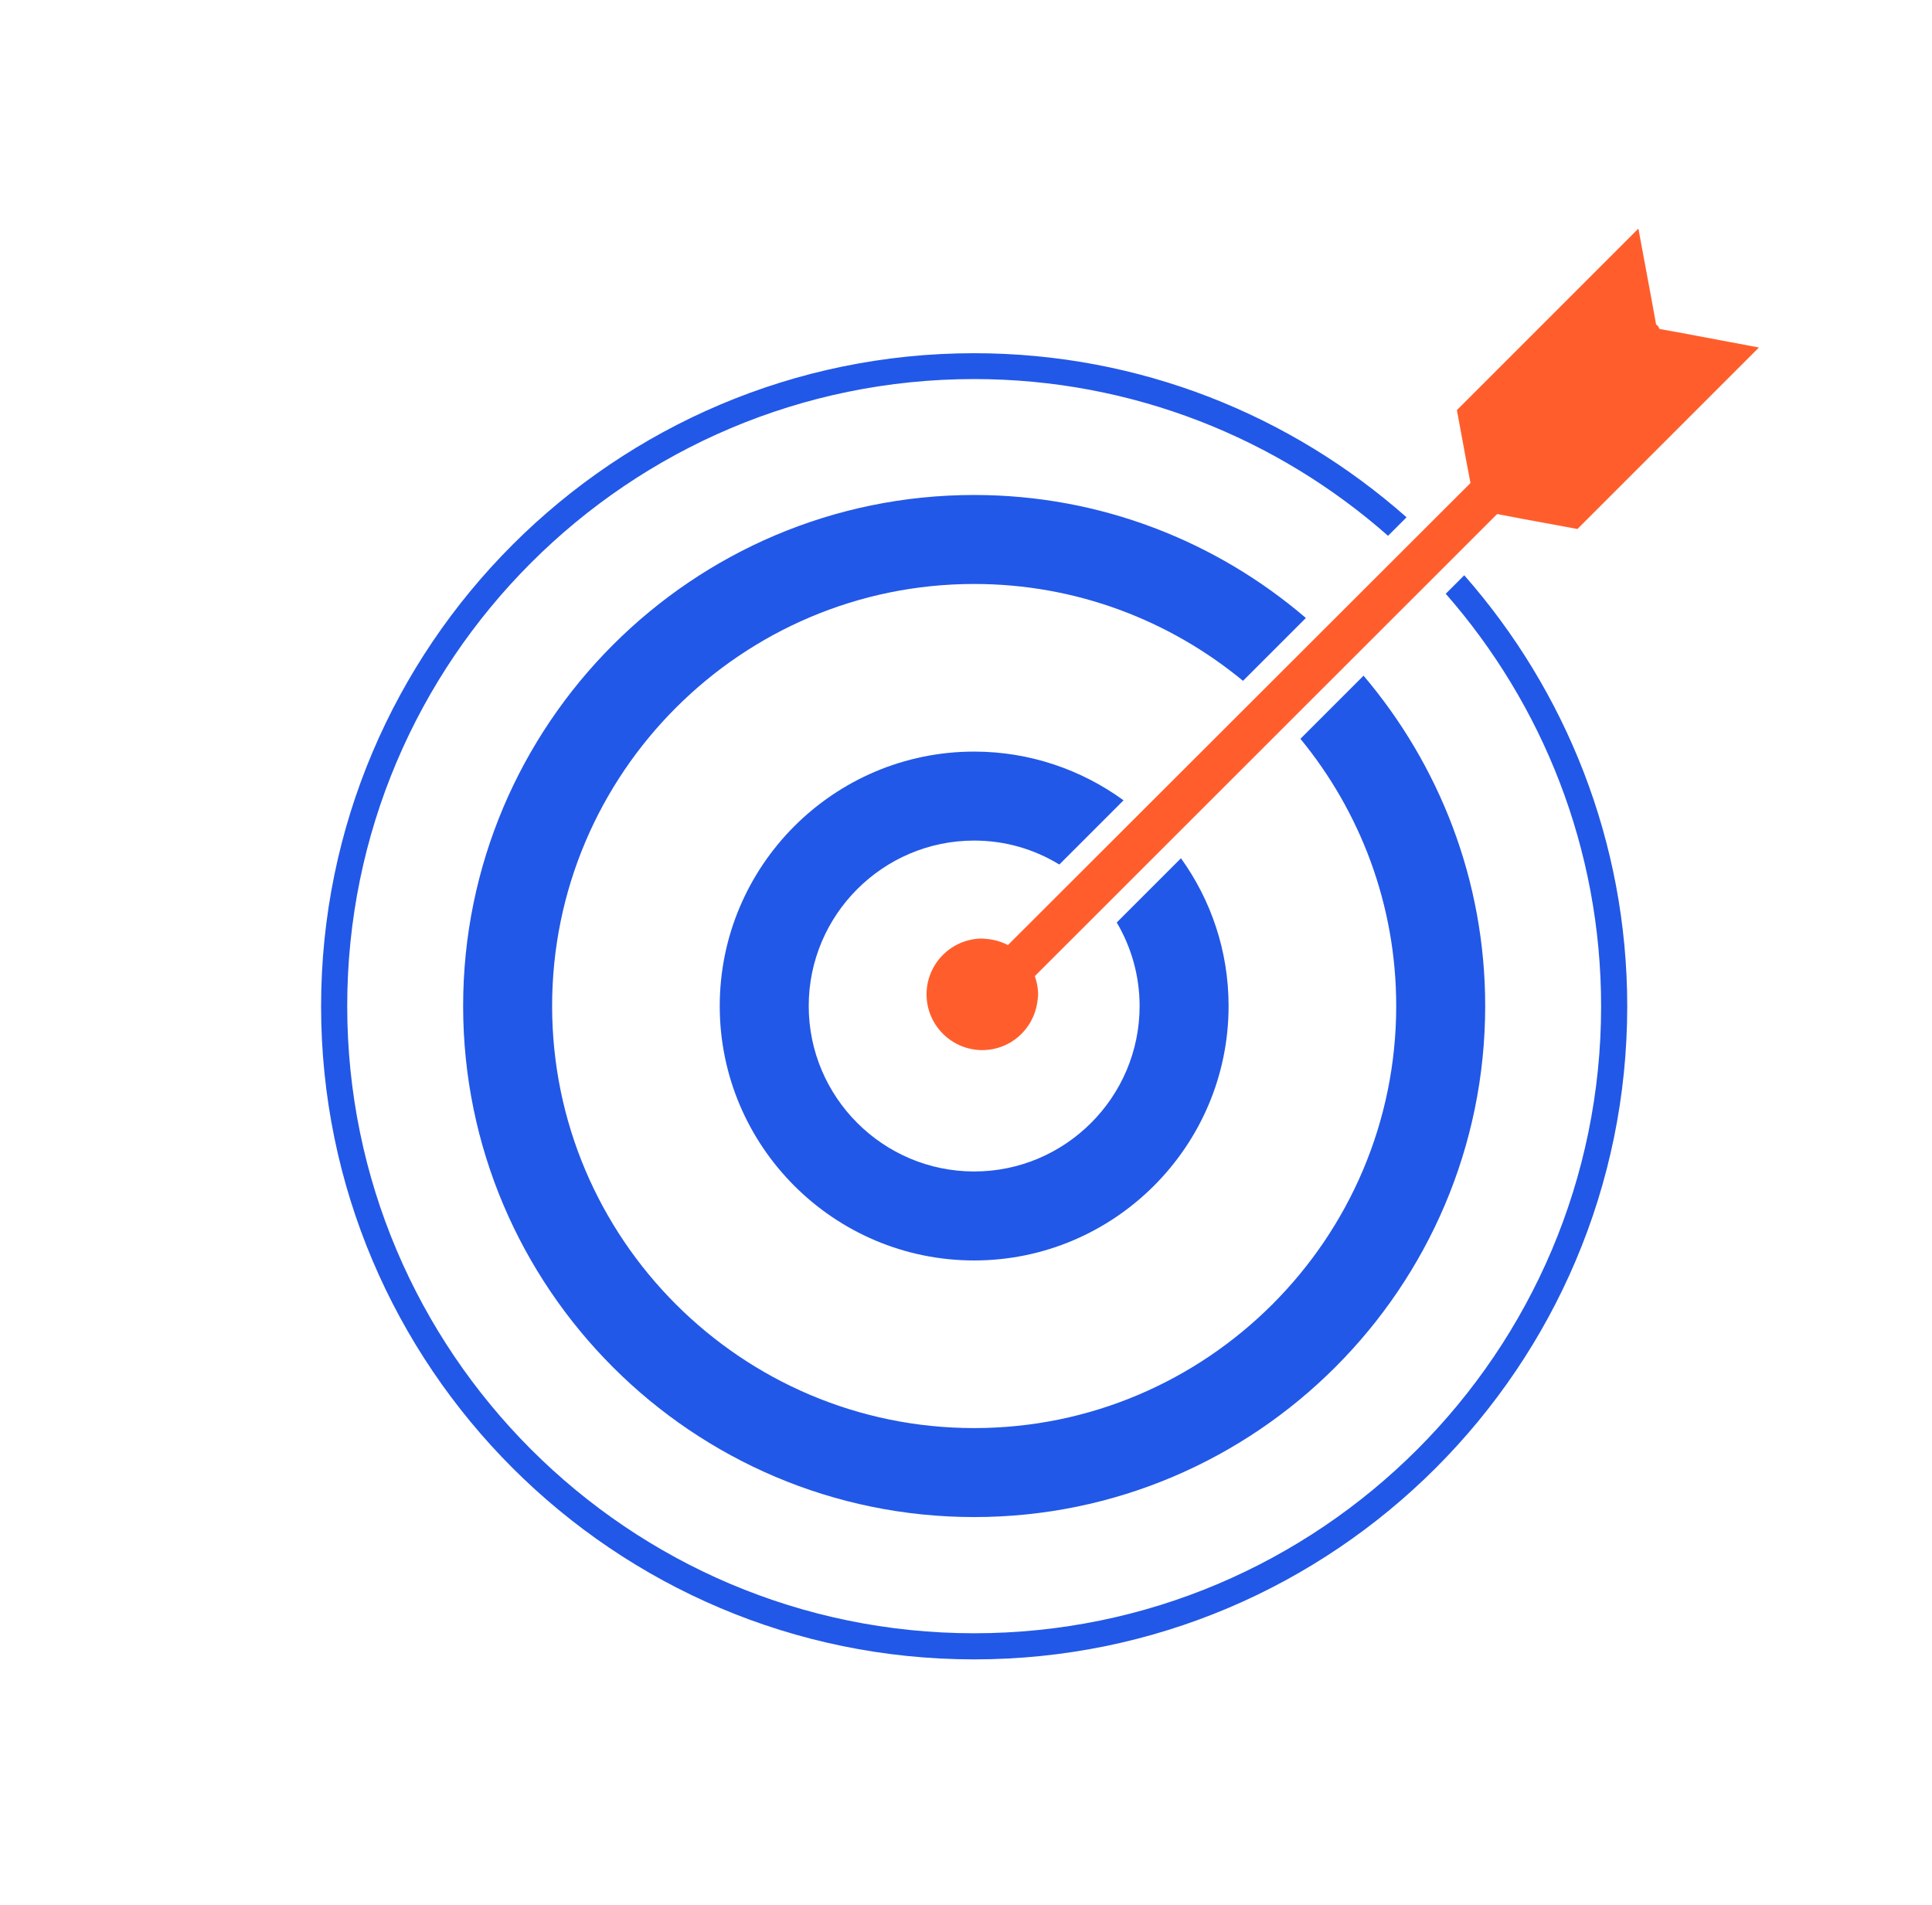
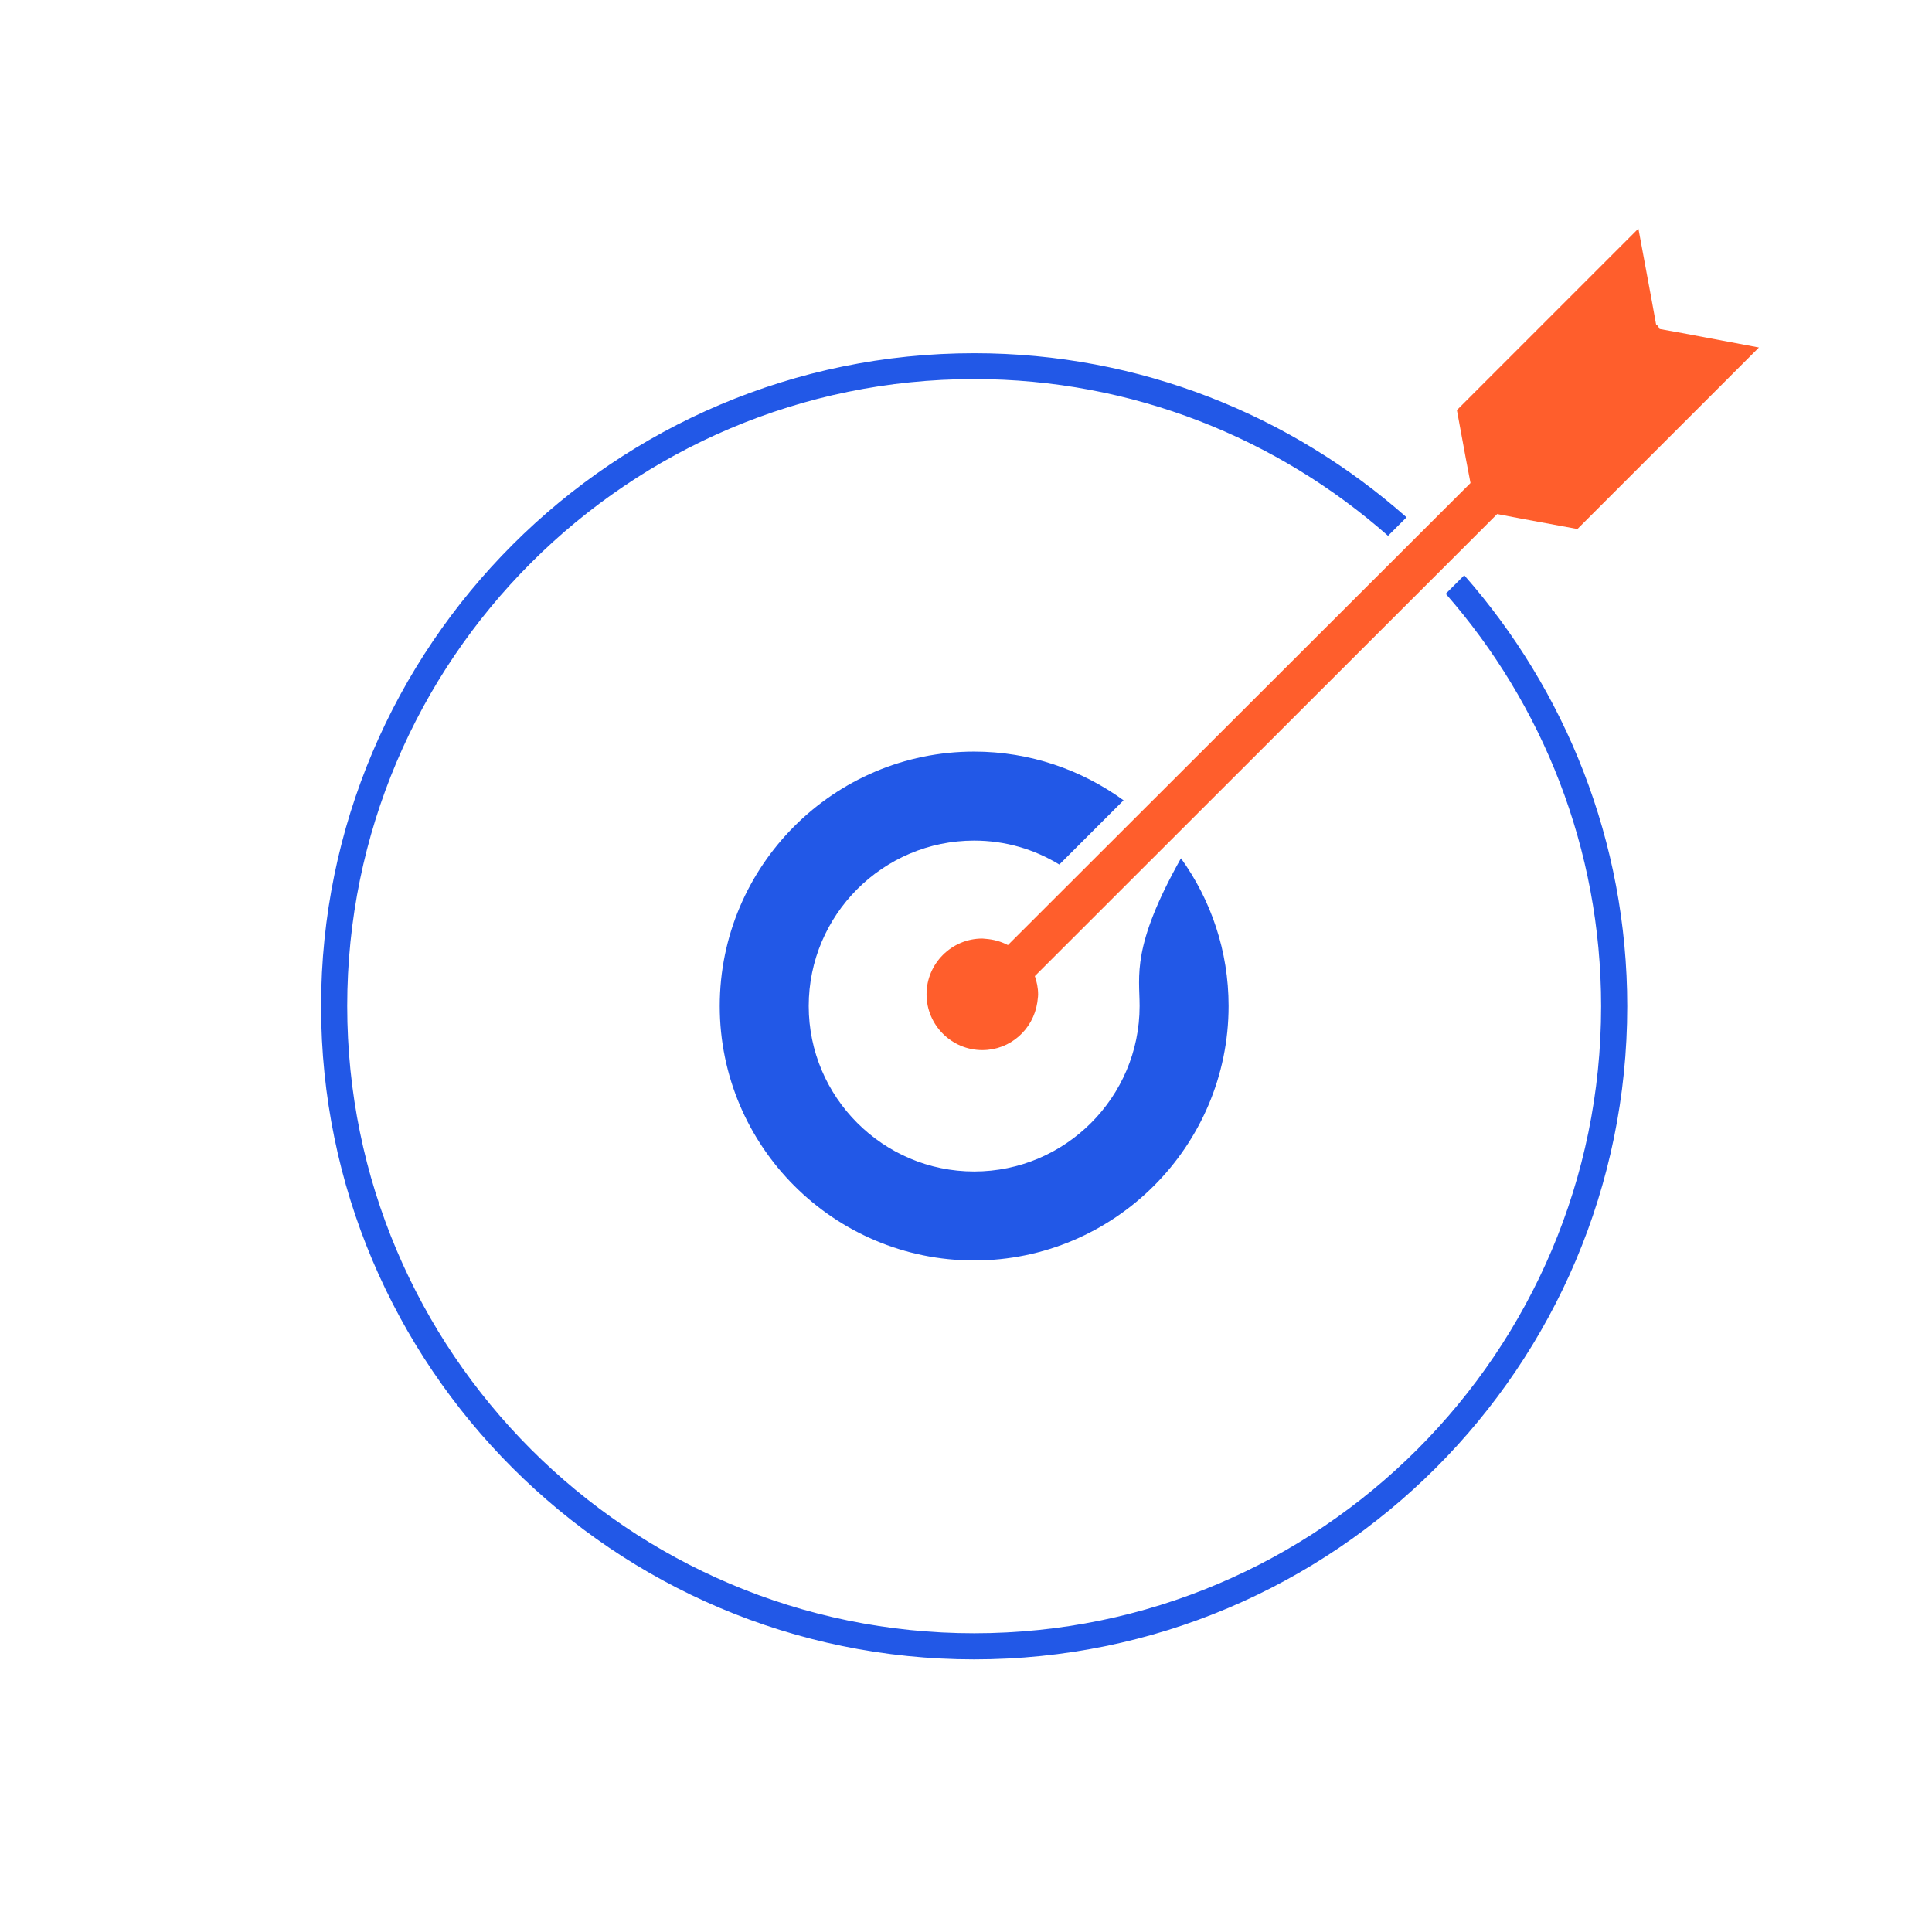
<svg xmlns="http://www.w3.org/2000/svg" width="71" height="70" viewBox="0 0 71 70" fill="none">
  <path d="M53.13 21.82C56.68 25.87 58.84 31.18 58.84 36.98C58.84 49.68 48.51 60.02 35.8 60.02C23.09 60.02 12.76 49.68 12.76 36.97C12.76 24.26 23.09 13.93 35.8 13.93C41.62 13.93 46.95 16.11 51.01 19.69L51.69 19.01C47.45 15.26 41.89 12.98 35.8 12.98C22.57 12.98 11.8 23.74 11.8 36.98C11.8 50.22 22.56 60.98 35.8 60.98C49.04 60.98 59.8 50.22 59.8 36.98C59.8 30.92 57.53 25.37 53.81 21.14L53.13 21.82Z" fill="#2258E7" />
-   <path d="M17.02 36.97C17.02 47.33 25.45 55.75 35.8 55.75C46.15 55.75 54.58 47.32 54.58 36.97C54.58 32.34 52.89 28.11 50.11 24.83L47.79 27.15C49.99 29.83 51.31 33.25 51.31 36.97C51.31 45.52 44.35 52.48 35.8 52.48C27.25 52.48 20.29 45.52 20.29 36.97C20.29 28.42 27.25 21.46 35.8 21.46C39.55 21.46 42.99 22.8 45.68 25.02L47.99 22.71C44.71 19.9 40.45 18.19 35.8 18.19C25.44 18.19 17.02 26.62 17.02 36.97Z" fill="#2258E7" />
-   <path d="M26.45 36.97C26.45 42.13 30.65 46.32 35.8 46.32C40.95 46.32 45.15 42.12 45.15 36.97C45.15 34.94 44.5 33.07 43.4 31.54L41.04 33.9C41.57 34.8 41.88 35.85 41.88 36.97C41.88 40.32 39.15 43.05 35.8 43.05C32.45 43.05 29.72 40.32 29.72 36.97C29.72 33.62 32.45 30.89 35.8 30.89C36.95 30.89 38.01 31.21 38.93 31.77L41.29 29.41C39.75 28.29 37.85 27.62 35.8 27.62C30.64 27.62 26.45 31.82 26.45 36.97Z" fill="#2258E7" />
+   <path d="M26.45 36.97C26.45 42.13 30.65 46.32 35.8 46.32C40.95 46.32 45.15 42.12 45.15 36.97C45.15 34.94 44.5 33.07 43.4 31.54C41.57 34.8 41.88 35.85 41.88 36.97C41.88 40.32 39.15 43.05 35.8 43.05C32.45 43.05 29.72 40.32 29.72 36.97C29.72 33.62 32.45 30.89 35.8 30.89C36.95 30.89 38.01 31.21 38.93 31.77L41.29 29.41C39.75 28.29 37.85 27.62 35.8 27.62C30.64 27.62 26.45 31.82 26.45 36.97Z" fill="#2258E7" />
  <path d="M37.04 34.73C36.79 34.6 36.51 34.52 36.21 34.5C36.17 34.5 36.14 34.49 36.1 34.49C34.97 34.49 34.05 35.41 34.05 36.54C34.05 37.67 34.97 38.59 36.1 38.59C37.13 38.59 37.97 37.83 38.12 36.84C38.13 36.74 38.15 36.64 38.15 36.54C38.15 36.3 38.1 36.08 38.03 35.87L55.02 18.89L55.91 19.06L57.97 19.44L64.64 12.77L61.82 12.24L60.99 12.09C60.96 12.04 60.94 11.99 60.9 11.95C60.89 11.94 60.87 11.94 60.86 11.92L60.7 11.04L60.21 8.4L53.54 15.07L53.87 16.86L54.04 17.75L37.04 34.73Z" fill="#FF5E2C" />
</svg>